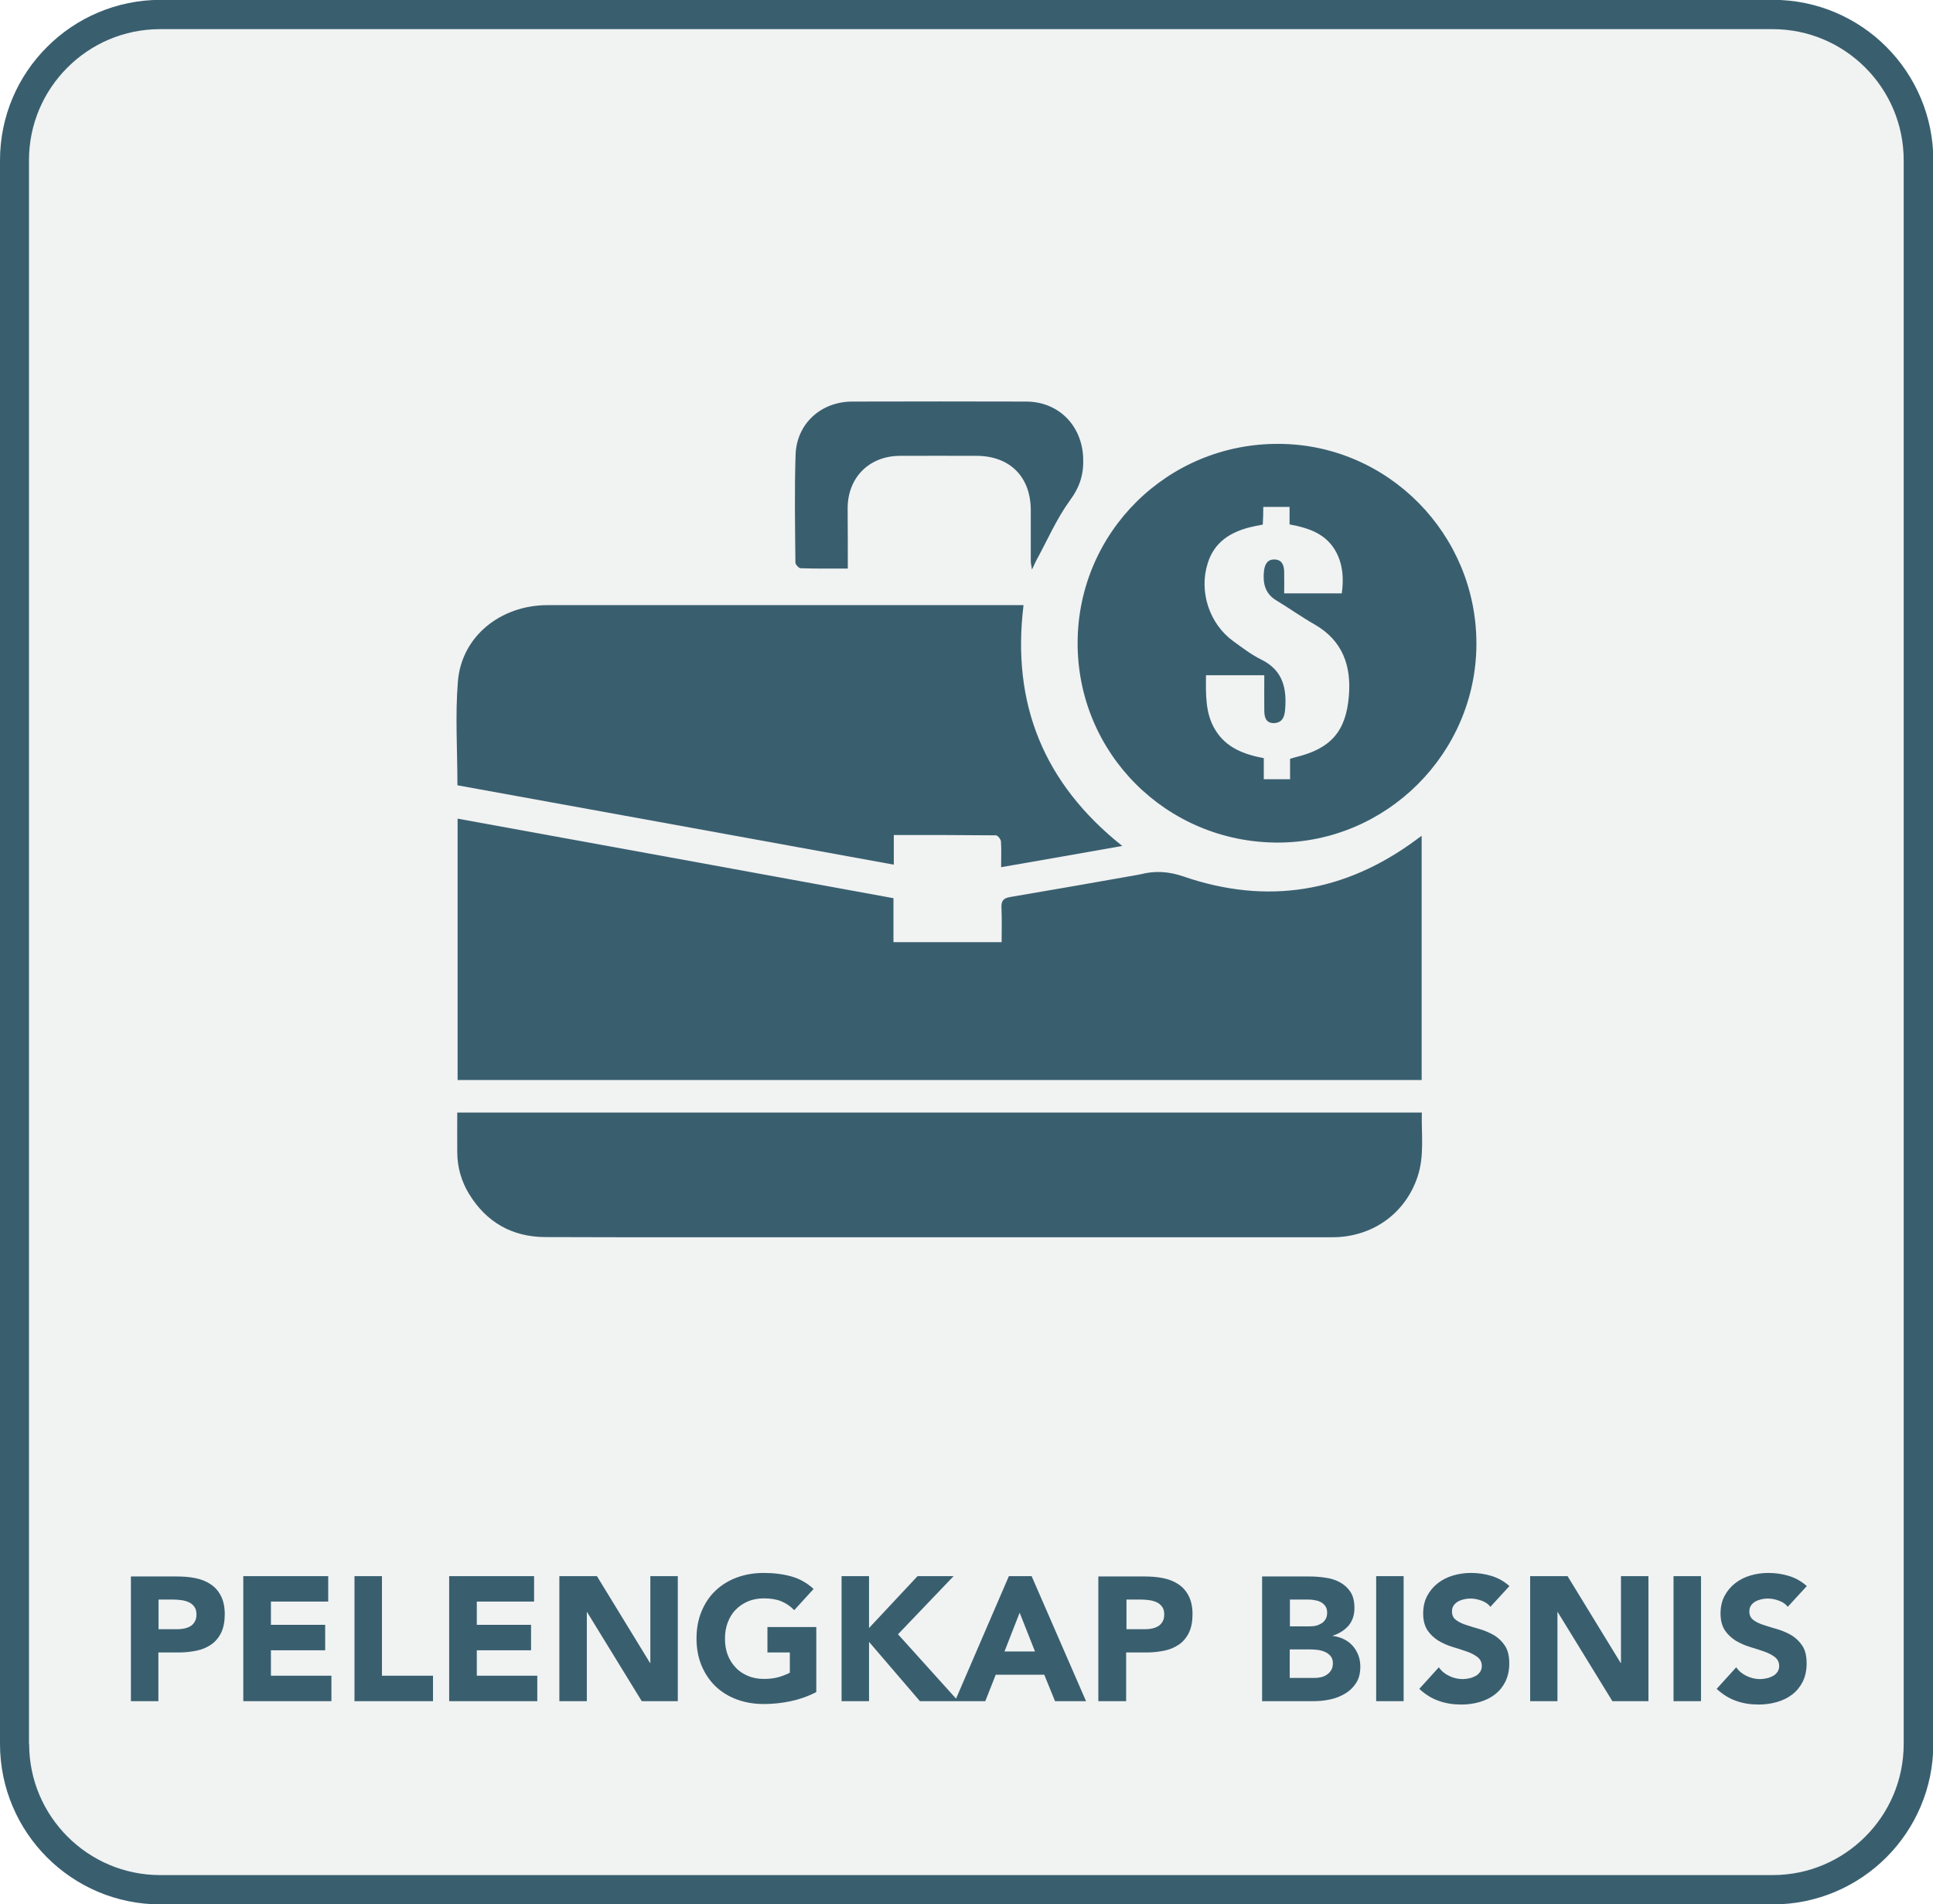
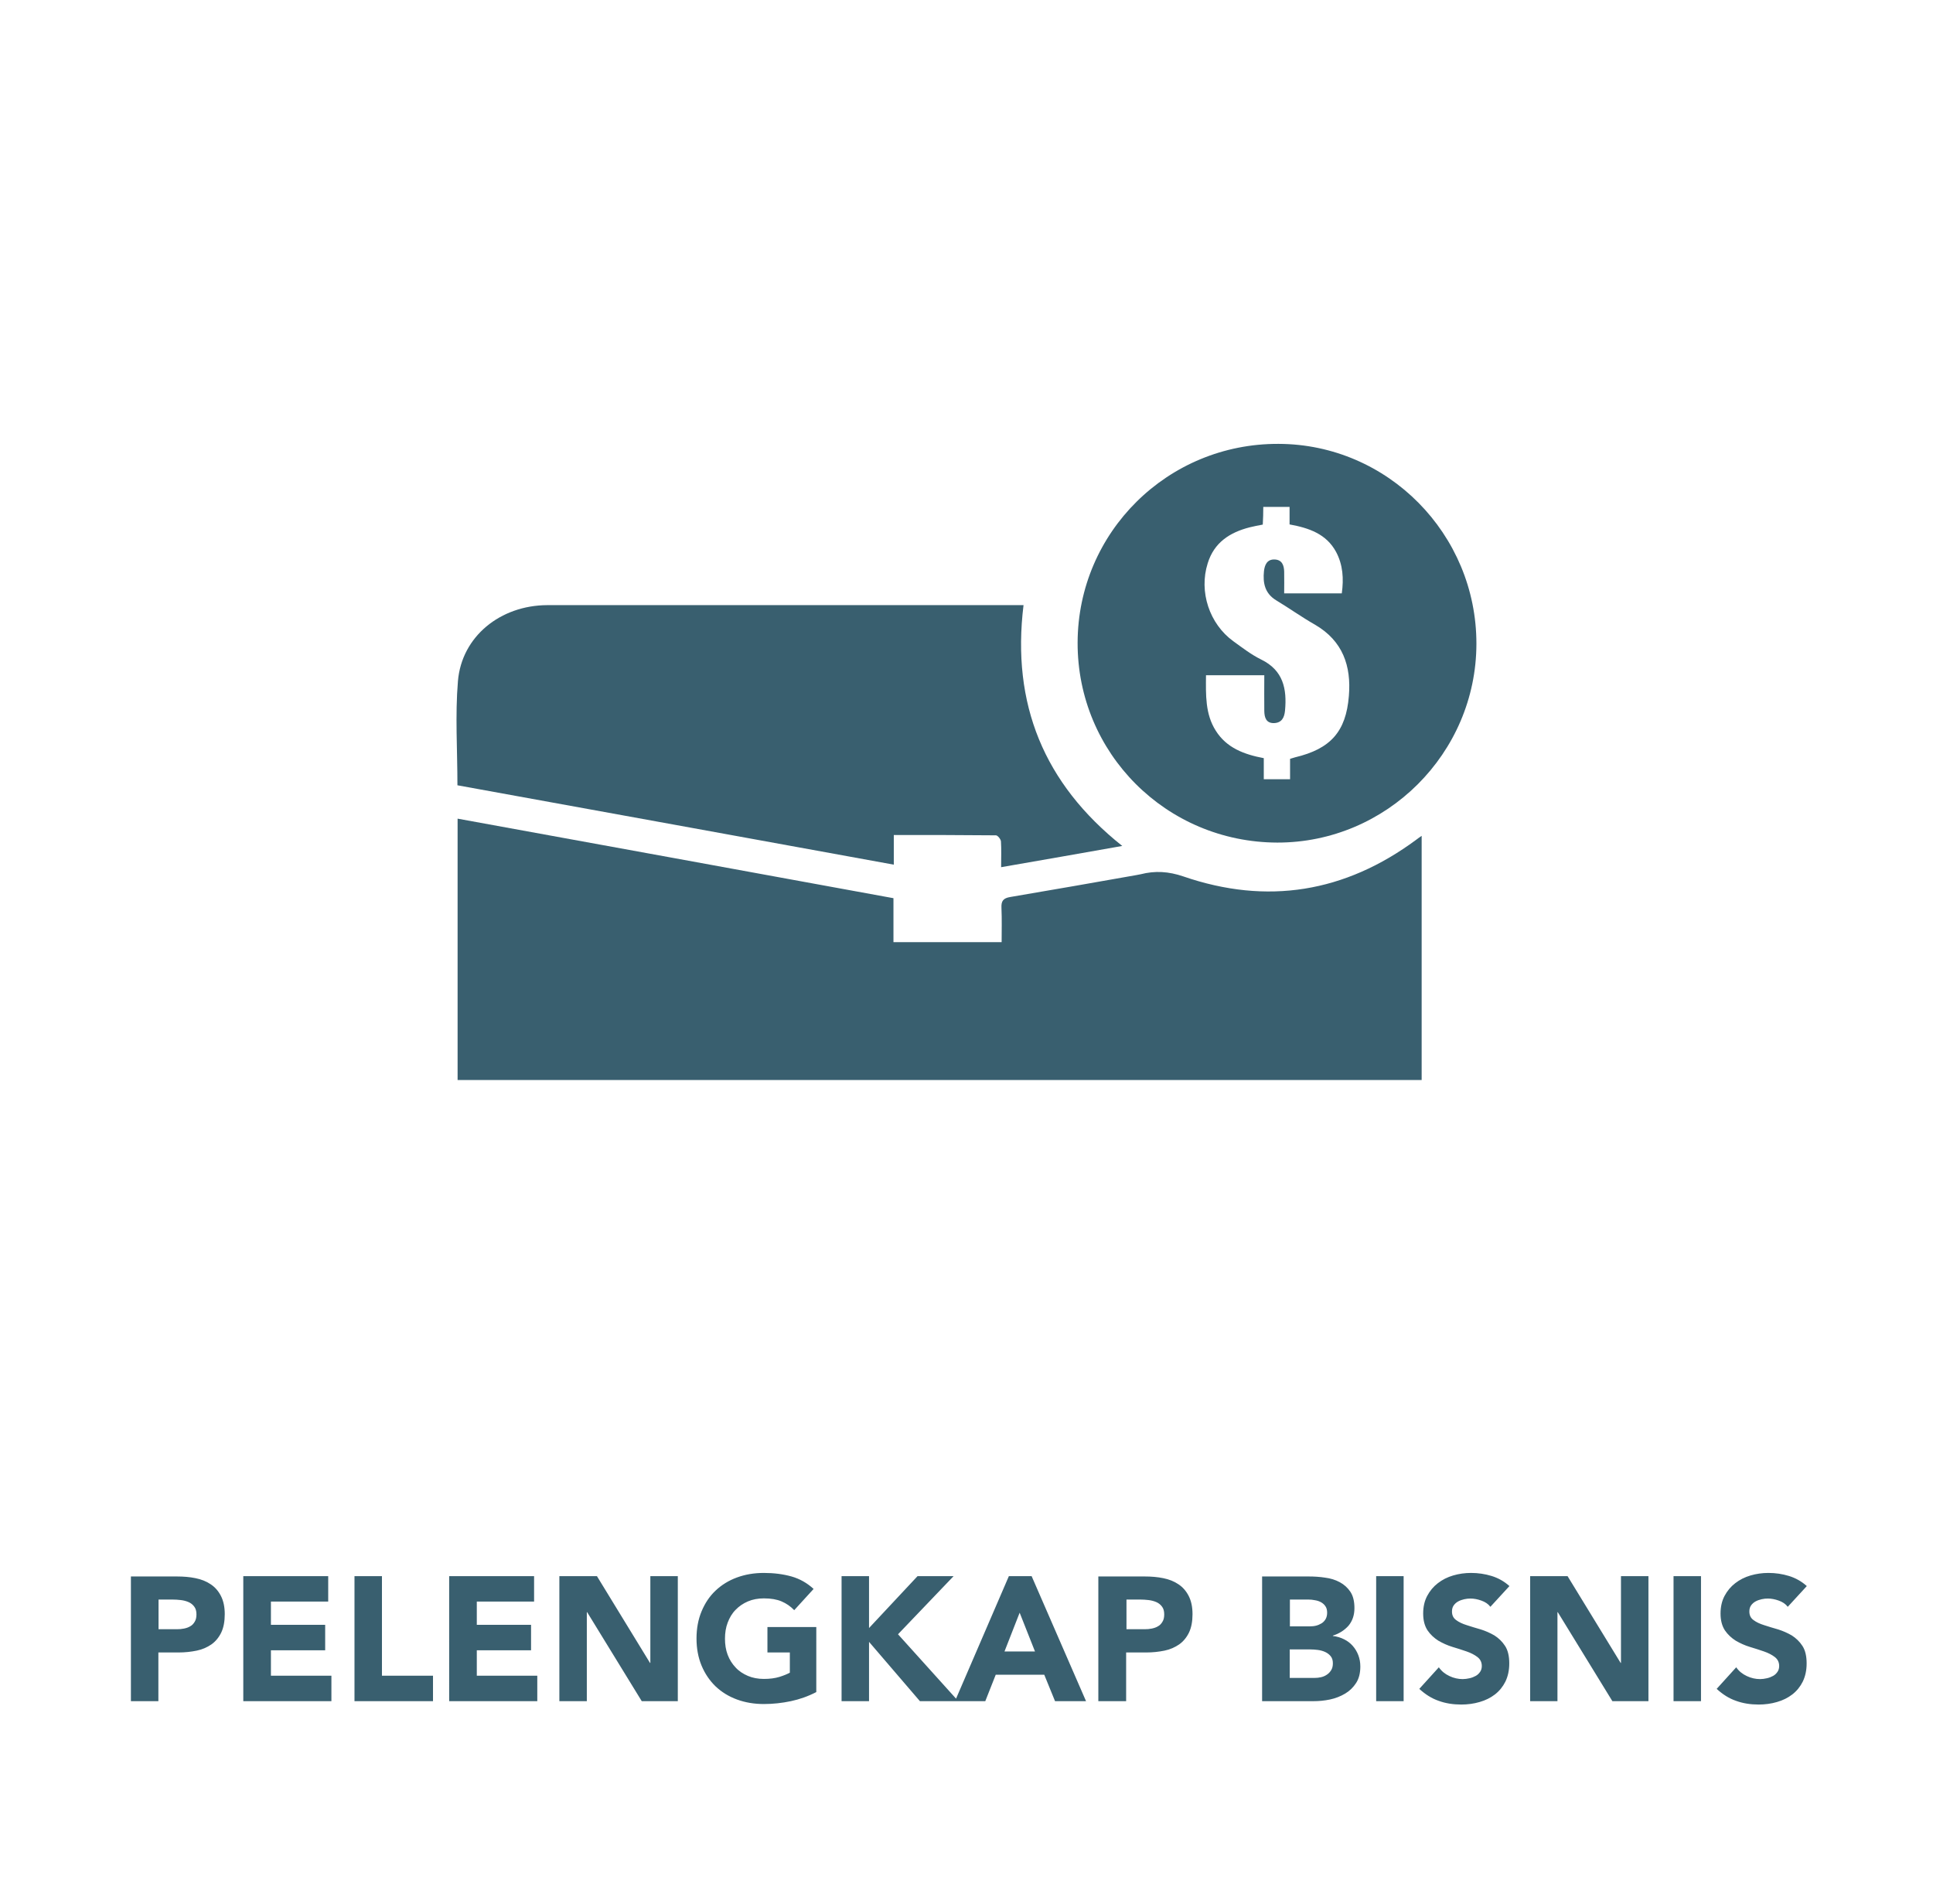
<svg xmlns="http://www.w3.org/2000/svg" version="1.1" id="Layer_1" x="0px" y="0px" viewBox="0 0 114.73 113" style="enable-background:new 0 0 114.73 113;" xml:space="preserve">
  <style type="text/css">
	.st0{fill:#FFFFFF;}
	.st1{fill:#666766;}
	.st2{fill:#2D374B;}
	.st3{fill:#D1DCE0;}
	.st4{fill:#B9C8CF;}
	.st5{fill:#566076;}
	.st6{fill:#E3EEF3;}
	.st7{fill:#455165;}
	.st8{fill:#75899B;}
	.st9{fill:#A5B9C1;}
	.st10{fill:#B8CDD7;}
	.st11{fill:#6F3616;}
	.st12{fill:#F5BE7E;}
	.st13{fill:#D3D3D3;}
	.st14{fill:#E8AB66;}
	.st15{fill:#E2EDF2;}
	.st16{fill:#5E5958;}
	.st17{fill:#8799A1;}
	.st18{fill:#303A4E;}
	.st19{fill:#455166;}
	.st20{fill:#F7EB00;}
	.st21{fill:#7A8D95;}
	.st22{fill:#1B202B;}
	.st23{fill:#1C212C;}
	.st24{fill:#8B8A4C;}
	.st25{fill:#7B7A43;}
	.st26{fill:#76743C;}
	.st27{fill:#7A7949;}
	.st28{fill:#7C7A3D;}
	.st29{fill:#75733F;}
	.st30{fill:#747346;}
	.st31{fill:#7C7A3F;}
	.st32{fill:#48B1E4;}
	.st33{fill:#577C92;}
	.st34{fill:#2884B0;}
	.st35{fill:#4B697A;}
	.st36{fill:#4C7288;}
	.st37{fill:#272324;}
	.st38{fill:#7B8E96;}
	.st39{fill:#1D222F;}
	.st40{fill:#E72889;}
	.st41{fill:#1B202C;}
	.st42{fill:#894966;}
	.st43{fill:#7E4861;}
	.st44{fill:#92506E;}
	.st45{fill:#765A69;}
	.st46{fill:#805167;}
	.st47{fill:#844F68;}
	.st48{fill:#8B5E73;}
	.st49{fill:#874F69;}
	.st50{fill:#8D6276;}
	.st51{fill:#81566A;}
	.st52{fill:#8899A1;}
	.st53{fill:#161B29;}
	.st54{fill:#CCD7DC;}
	.st55{fill:#171D2C;}
	.st56{fill:#5ACAEC;}
	.st57{fill:#48B2E5;}
	.st58{fill:#59CAEC;}
	.st59{fill:#2F7BBB;}
	.st60{fill:#3CACD8;}
	.st61{fill:#47B0E4;}
	.st62{fill:#2977BC;}
	.st63{fill:#2877BD;}
	.st64{fill:#32ACDC;}
	.st65{fill:#4AB2E5;}
	.st66{fill:#427ABE;}
	.st67{fill:#D79D61;}
	.st68{fill:#394051;}
	.st69{fill:#54555B;}
	.st70{fill:#584E47;}
	.st71{fill:#4D586D;}
	.st72{fill:#E7AA66;}
	.st73{fill:#2A4A64;}
	.st74{fill:#3EA1D2;}
	.st75{fill:#F5EB00;}
	.st76{fill:#ECD319;}
	.st77{fill:#EBD21A;}
	.st78{fill:#ECD219;}
	.st79{fill:#858484;}
	.st80{fill:#434141;}
	.st81{fill:#636164;}
	.st82{fill:#232021;}
	.st83{fill:#454343;}
	.st84{fill:#5F5B5E;}
	.st85{fill:#252223;}
	.st86{fill:#252324;}
	.st87{fill:#E272AC;}
	.st88{fill:#E82889;}
	.st89{fill:#B32060;}
	.st90{fill:#CB3192;}
	.st91{fill:#6D7F90;}
	.st92{fill:#7B8C9D;}
	.st93{fill:#B52364;}
	.st94{fill:#CB3893;}
	.st95{fill:#B42264;}
	.st96{fill:#121623;}
	.st97{fill:#111623;}
	.st98{fill:#232C3E;}
	.st99{fill:#242D40;}
	.st100{fill:#232C3D;}
	.st101{fill:#2A3448;}
	.st102{fill:#242E40;}
	.st103{fill:#242D3F;}
	.st104{fill:#222B3D;}
	.st105{fill:#252E41;}
	.st106{fill:#111622;}
	.st107{fill:#141927;}
	.st108{fill:#262F42;}
	.st109{fill:#2A3447;}
	.st110{fill:#6A324D;}
	.st111{fill:#573042;}
	.st112{fill:#232C3F;}
	.st113{fill:#232D3E;}
	.st114{fill:#252E40;}
	.st115{fill:#161D2B;}
	.st116{fill:#131825;}
	.st117{fill:#121624;}
	.st118{fill:#111522;}
	.st119{fill:#2B3649;}
	.st120{fill:#70798E;}
	.st121{fill:#343E52;}
	.st122{fill:#43A9DA;}
	.st123{fill:#E7298A;}
	.st124{fill:#DF368C;}
	.st125{fill:#2B3549;}
	.st126{fill:#232D3F;}
	.st127{fill:#2A3347;}
	.st128{fill:#2B3548;}
	.st129{fill:#F1F2F2;}
	.st130{fill:#395F6F;}
	.st131{fill:#008FD5;}
</style>
  <rect x="-994" y="-534.71" class="st0" width="3255.85" height="3366.41" />
  <g>
-     <path class="st129" d="M0.86,103.49c0,4.78,3.87,8.65,8.65,8.65h95.71c4.78,0,8.65-3.87,8.65-8.65V9.51c0-4.78-3.87-8.65-8.65-8.65   H9.51c-4.78,0-8.65,3.87-8.65,8.65V103.49z" />
-     <path class="st130" d="M0.86,103.49H0c0,2.62,1.07,5.01,2.79,6.73c1.72,1.72,4.1,2.79,6.73,2.79h95.71c2.62,0,5.01-1.07,6.73-2.79   c1.72-1.72,2.79-4.1,2.79-6.73V9.51c0-2.62-1.07-5.01-2.79-6.73c-1.72-1.72-4.1-2.79-6.73-2.79H9.51C6.89,0,4.5,1.07,2.79,2.79   C1.07,4.5,0,6.89,0,9.51v93.98H0.86h0.86V9.51c0-2.15,0.87-4.09,2.28-5.5c1.41-1.41,3.35-2.28,5.5-2.28h95.71   c2.15,0,4.09,0.87,5.5,2.28c1.41,1.41,2.28,3.35,2.28,5.5v93.98c0,2.15-0.87,4.09-2.28,5.5c-1.41,1.41-3.35,2.28-5.5,2.28H9.51   c-2.15,0-4.09-0.87-5.5-2.28c-1.41-1.41-2.28-3.35-2.28-5.5H0.86z" />
    <path class="st130" d="M107.24,94.12c-0.31-0.28-0.67-0.48-1.06-0.6c-0.39-0.12-0.8-0.18-1.22-0.18c-0.36,0-0.72,0.05-1.06,0.15   c-0.34,0.1-0.64,0.25-0.91,0.46c-0.26,0.2-0.47,0.45-0.63,0.75c-0.16,0.3-0.24,0.65-0.24,1.05c0,0.41,0.09,0.74,0.26,1   c0.17,0.25,0.39,0.45,0.64,0.61c0.26,0.15,0.54,0.28,0.84,0.37c0.3,0.09,0.58,0.18,0.84,0.27c0.26,0.09,0.47,0.2,0.64,0.33   c0.17,0.13,0.26,0.31,0.26,0.53c0,0.13-0.03,0.25-0.1,0.35c-0.07,0.1-0.15,0.18-0.26,0.24c-0.11,0.06-0.23,0.11-0.37,0.14   c-0.14,0.03-0.27,0.05-0.4,0.05c-0.27,0-0.54-0.06-0.79-0.18c-0.26-0.12-0.47-0.29-0.63-0.52l-1.16,1.28   c0.36,0.33,0.74,0.57,1.15,0.71c0.41,0.15,0.86,0.22,1.34,0.22c0.38,0,0.75-0.05,1.09-0.15c0.35-0.1,0.65-0.25,0.91-0.45   c0.26-0.2,0.47-0.46,0.62-0.76c0.15-0.31,0.23-0.67,0.23-1.08c0-0.43-0.08-0.78-0.25-1.04c-0.17-0.26-0.38-0.46-0.63-0.62   c-0.26-0.15-0.53-0.27-0.82-0.36c-0.29-0.08-0.57-0.17-0.82-0.25c-0.26-0.08-0.47-0.18-0.63-0.3c-0.17-0.12-0.25-0.29-0.25-0.51   c0-0.14,0.03-0.26,0.1-0.36c0.07-0.1,0.16-0.18,0.27-0.24c0.11-0.06,0.23-0.1,0.36-0.13c0.13-0.03,0.25-0.04,0.37-0.04   c0.2,0,0.42,0.04,0.64,0.12c0.23,0.08,0.41,0.2,0.54,0.37L107.24,94.12z M99.33,100.95h1.63v-7.42h-1.63V100.95z M90.81,100.95   h1.63v-5.28h0.02l3.24,5.28h2.14v-7.42h-1.63v5.15h-0.02l-3.15-5.15h-2.22V100.95z M89.59,94.12c-0.31-0.28-0.67-0.48-1.06-0.6   c-0.39-0.12-0.8-0.18-1.22-0.18c-0.36,0-0.72,0.05-1.06,0.15c-0.34,0.1-0.64,0.25-0.91,0.46c-0.26,0.2-0.47,0.45-0.63,0.75   c-0.16,0.3-0.24,0.65-0.24,1.05c0,0.41,0.09,0.74,0.26,1c0.17,0.25,0.39,0.45,0.64,0.61c0.26,0.15,0.54,0.28,0.84,0.37   c0.3,0.09,0.58,0.18,0.84,0.27c0.26,0.09,0.47,0.2,0.64,0.33c0.17,0.13,0.26,0.31,0.26,0.53c0,0.13-0.03,0.25-0.1,0.35   c-0.07,0.1-0.15,0.18-0.26,0.24c-0.11,0.06-0.23,0.11-0.37,0.14c-0.14,0.03-0.27,0.05-0.4,0.05c-0.27,0-0.54-0.06-0.79-0.18   c-0.26-0.12-0.47-0.29-0.63-0.52l-1.16,1.28c0.36,0.33,0.74,0.57,1.15,0.71c0.41,0.15,0.86,0.22,1.34,0.22   c0.38,0,0.75-0.05,1.09-0.15c0.35-0.1,0.65-0.25,0.91-0.45c0.26-0.2,0.47-0.46,0.62-0.76c0.15-0.31,0.23-0.67,0.23-1.08   c0-0.43-0.08-0.78-0.25-1.04c-0.17-0.26-0.38-0.46-0.63-0.62c-0.26-0.15-0.53-0.27-0.82-0.36c-0.29-0.08-0.57-0.17-0.82-0.25   c-0.26-0.08-0.47-0.18-0.63-0.3c-0.17-0.12-0.25-0.29-0.25-0.51c0-0.14,0.03-0.26,0.1-0.36c0.07-0.1,0.16-0.18,0.27-0.24   c0.11-0.06,0.23-0.1,0.36-0.13c0.13-0.03,0.25-0.04,0.37-0.04c0.2,0,0.42,0.04,0.64,0.12c0.23,0.08,0.41,0.2,0.54,0.37L89.59,94.12   z M81.68,100.95h1.63v-7.42h-1.63V100.95z M76.55,97.88h1.24c0.13,0,0.28,0.01,0.43,0.03c0.15,0.02,0.3,0.06,0.43,0.12   c0.13,0.06,0.24,0.14,0.33,0.25c0.09,0.11,0.13,0.25,0.13,0.42c0,0.16-0.03,0.3-0.1,0.41c-0.07,0.11-0.15,0.2-0.26,0.27   c-0.1,0.07-0.22,0.12-0.35,0.15c-0.13,0.03-0.26,0.04-0.38,0.04h-1.47V97.88z M76.55,94.92h1.11c0.13,0,0.25,0.01,0.39,0.04   c0.13,0.02,0.25,0.06,0.36,0.12c0.1,0.06,0.19,0.13,0.26,0.24c0.07,0.1,0.1,0.23,0.1,0.38c0,0.15-0.03,0.27-0.09,0.38   c-0.06,0.1-0.14,0.19-0.24,0.25c-0.1,0.06-0.21,0.11-0.33,0.14c-0.12,0.03-0.25,0.04-0.37,0.04h-1.18V94.92z M74.91,100.95h3.04   c0.33,0,0.66-0.03,0.99-0.1c0.33-0.07,0.63-0.19,0.9-0.35c0.27-0.16,0.48-0.37,0.65-0.63c0.17-0.26,0.25-0.59,0.25-0.98   c0-0.24-0.04-0.46-0.12-0.67c-0.08-0.21-0.19-0.39-0.33-0.55c-0.14-0.16-0.31-0.29-0.51-0.39c-0.2-0.1-0.42-0.17-0.67-0.2v-0.02   c0.38-0.12,0.69-0.32,0.93-0.59c0.23-0.28,0.35-0.62,0.35-1.04c0-0.41-0.08-0.73-0.24-0.97c-0.16-0.24-0.37-0.43-0.63-0.57   c-0.26-0.14-0.55-0.23-0.87-0.27c-0.32-0.05-0.65-0.07-0.97-0.07h-2.77V100.95z M66.85,94.92h0.84c0.15,0,0.31,0.01,0.48,0.03   c0.17,0.02,0.32,0.06,0.46,0.12c0.14,0.06,0.25,0.15,0.34,0.27c0.09,0.12,0.13,0.27,0.13,0.46c0,0.17-0.03,0.32-0.1,0.43   c-0.07,0.12-0.15,0.21-0.26,0.27c-0.11,0.07-0.23,0.11-0.37,0.14c-0.14,0.03-0.28,0.04-0.42,0.04h-1.09V94.92z M65.21,100.95h1.63   v-2.89h1.19c0.39,0,0.75-0.04,1.09-0.11c0.34-0.07,0.62-0.2,0.87-0.37c0.24-0.17,0.44-0.41,0.58-0.7c0.14-0.29,0.21-0.66,0.21-1.09   c0-0.44-0.08-0.8-0.23-1.09c-0.15-0.29-0.35-0.52-0.61-0.69c-0.25-0.17-0.55-0.29-0.9-0.36c-0.34-0.07-0.71-0.1-1.09-0.1h-2.76   V100.95z M61.43,98h-1.81l0.9-2.3L61.43,98z M56.68,100.95h1.8l0.62-1.57h2.88l0.64,1.57h1.84l-3.23-7.42h-1.35L56.68,100.95z    M49.95,100.95h1.63v-3.52l3.02,3.52h2.28l-3.58-3.97l3.3-3.45h-2.14l-2.88,3.08v-3.08h-1.63V100.95z M48.45,96.55h-2.9v1.51h1.33   v1.2c-0.15,0.08-0.36,0.17-0.62,0.25c-0.26,0.08-0.57,0.12-0.92,0.12c-0.35,0-0.67-0.06-0.95-0.18c-0.28-0.12-0.53-0.28-0.73-0.5   c-0.2-0.21-0.36-0.46-0.47-0.75c-0.11-0.29-0.16-0.61-0.16-0.96c0-0.34,0.05-0.66,0.16-0.95c0.11-0.29,0.26-0.55,0.47-0.76   c0.2-0.21,0.45-0.38,0.73-0.5c0.28-0.12,0.6-0.18,0.95-0.18c0.42,0,0.77,0.06,1.05,0.18c0.28,0.12,0.53,0.29,0.75,0.52l1.15-1.26   c-0.38-0.35-0.82-0.6-1.31-0.74c-0.5-0.14-1.05-0.21-1.64-0.21c-0.58,0-1.11,0.09-1.6,0.27c-0.49,0.18-0.91,0.44-1.27,0.78   c-0.36,0.34-0.63,0.75-0.83,1.23c-0.2,0.48-0.3,1.02-0.3,1.61c0,0.59,0.1,1.13,0.3,1.61c0.2,0.48,0.48,0.89,0.83,1.23   c0.36,0.34,0.78,0.6,1.27,0.78c0.49,0.18,1.02,0.27,1.6,0.27c0.54,0,1.08-0.06,1.6-0.17c0.52-0.11,1.03-0.29,1.51-0.54V96.55z    M33.2,100.95h1.63v-5.28h0.02l3.24,5.28h2.14v-7.42h-1.63v5.15h-0.02l-3.15-5.15H33.2V100.95z M26.66,100.95h5.23v-1.51H28.3   v-1.51h3.22v-1.51H28.3v-1.38h3.4v-1.51h-5.04V100.95z M21.04,100.95h4.66v-1.51h-3.03v-5.91h-1.63V100.95z M14.44,100.95h5.23   v-1.51h-3.59v-1.51h3.22v-1.51h-3.22v-1.38h3.4v-1.51h-5.04V100.95z M9.41,94.92h0.84c0.15,0,0.31,0.01,0.48,0.03   c0.17,0.02,0.32,0.06,0.46,0.12c0.14,0.06,0.25,0.15,0.34,0.27c0.09,0.12,0.13,0.27,0.13,0.46c0,0.17-0.03,0.32-0.1,0.43   c-0.07,0.12-0.15,0.21-0.26,0.27c-0.11,0.07-0.23,0.11-0.37,0.14c-0.14,0.03-0.28,0.04-0.42,0.04H9.41V94.92z M7.77,100.95h1.63   v-2.89h1.19c0.39,0,0.75-0.04,1.09-0.11c0.34-0.07,0.62-0.2,0.87-0.37c0.24-0.17,0.44-0.41,0.58-0.7c0.14-0.29,0.21-0.66,0.21-1.09   c0-0.44-0.08-0.8-0.23-1.09c-0.15-0.29-0.35-0.52-0.61-0.69c-0.25-0.17-0.55-0.29-0.9-0.36c-0.34-0.07-0.71-0.1-1.09-0.1H7.77   V100.95z" />
    <path class="st130" d="M84.38,49.6c0,4.87,0,9.66,0,14.49c-19.07,0-38.13,0-57.22,0c0-5.16,0-10.32,0-15.51   c8.64,1.57,17.23,3.14,25.87,4.72c0,0.87,0,1.72,0,2.61c2.14,0,4.22,0,6.42,0c0-0.68,0.02-1.35-0.01-2.03   c-0.02-0.41,0.1-0.58,0.52-0.65c2.49-0.42,4.99-0.86,7.48-1.3c0.09-0.02,0.17-0.03,0.26-0.05c0.86-0.22,1.66-0.17,2.54,0.13   c4.97,1.71,9.59,0.95,13.82-2.18C84.13,49.77,84.21,49.72,84.38,49.6z" />
    <path class="st130" d="M66.61,50.2c-2.43,0.43-4.76,0.84-7.19,1.26c0-0.56,0.02-1.05-0.01-1.53c-0.01-0.13-0.19-0.35-0.29-0.36   c-2-0.02-4.01-0.02-6.07-0.02c0,0.6,0,1.15,0,1.76c-8.68-1.58-17.29-3.15-25.9-4.71c0-2.1-0.14-4.15,0.03-6.18   c0.22-2.65,2.52-4.5,5.3-4.51c7.27,0,14.54,0,21.82,0c1.94,0,3.88,0,5.82,0c0.2,0,0.41,0,0.63,0C60.03,41.78,61.96,46.5,66.61,50.2   z" />
-     <path class="st130" d="M84.39,66.02c-0.03,1.29,0.16,2.56-0.25,3.8c-0.73,2.2-2.69,3.6-5.06,3.6c-9.82,0-19.65,0-29.47,0   c-5.75,0-11.5,0.01-17.25-0.01c-1.97-0.01-3.49-0.88-4.52-2.56c-0.45-0.74-0.69-1.56-0.7-2.44c-0.01-0.78,0-1.57,0-2.39   C46.22,66.02,65.28,66.02,84.39,66.02z" />
    <path class="st130" d="M87.63,38.21C87.62,44.7,82.29,50.01,75.81,50c-6.59-0.02-11.87-5.31-11.85-11.87   c0.02-6.55,5.35-11.82,11.93-11.79C82.37,26.36,87.64,31.69,87.63,38.21z M74.95,31.13c-0.3,0.06-0.54,0.1-0.77,0.16   c-1.18,0.3-2.12,0.9-2.5,2.14c-0.53,1.68,0.1,3.59,1.52,4.62c0.54,0.39,1.07,0.8,1.66,1.09c1.31,0.64,1.53,1.75,1.41,3.03   c-0.04,0.41-0.19,0.72-0.65,0.74c-0.48,0.01-0.57-0.34-0.58-0.71c-0.01-0.71,0-1.42,0-2.13c-1.23,0-2.34,0-3.46,0   c-0.01,1.17-0.05,2.3,0.58,3.29c0.64,1.02,1.68,1.41,2.85,1.63c0,0.44,0,0.85,0,1.25c0.54,0,1.02,0,1.56,0c0-0.43,0-0.82,0-1.21   c0.13-0.04,0.22-0.07,0.3-0.09c2.1-0.5,3.02-1.52,3.19-3.64c0.15-1.78-0.36-3.27-2.01-4.23c-0.79-0.45-1.53-0.98-2.31-1.45   c-0.67-0.41-0.79-1.03-0.72-1.72c0.04-0.37,0.18-0.71,0.62-0.7c0.45,0.01,0.57,0.34,0.58,0.72c0.01,0.43,0,0.86,0,1.29   c1.21,0,2.3,0,3.42,0c0.12-0.87,0.07-1.69-0.34-2.46c-0.58-1.07-1.61-1.42-2.76-1.63c0-0.35,0-0.68,0-1.04c-0.54,0-1.04,0-1.56,0   C74.98,30.44,74.97,30.77,74.95,31.13z" />
-     <path class="st130" d="M50.32,33.74c-0.98,0-1.89,0.01-2.8-0.02c-0.11,0-0.31-0.22-0.31-0.34c-0.02-2.13-0.06-4.26,0.01-6.39   c0.06-1.85,1.51-3.16,3.37-3.16c3.44-0.01,6.88-0.01,10.33,0c1.92,0.01,3.3,1.43,3.37,3.34c0.04,0.96-0.19,1.72-0.79,2.53   c-0.8,1.1-1.35,2.39-2.01,3.59c-0.06,0.12-0.12,0.25-0.24,0.51c-0.04-0.26-0.07-0.38-0.07-0.5c0-1.01,0-2.03,0-3.04   c-0.01-1.97-1.24-3.2-3.21-3.21c-1.52,0-3.04-0.01-4.56,0c-1.82,0.01-3.09,1.28-3.1,3.1C50.32,31.33,50.32,32.5,50.32,33.74z" />
  </g>
</svg>